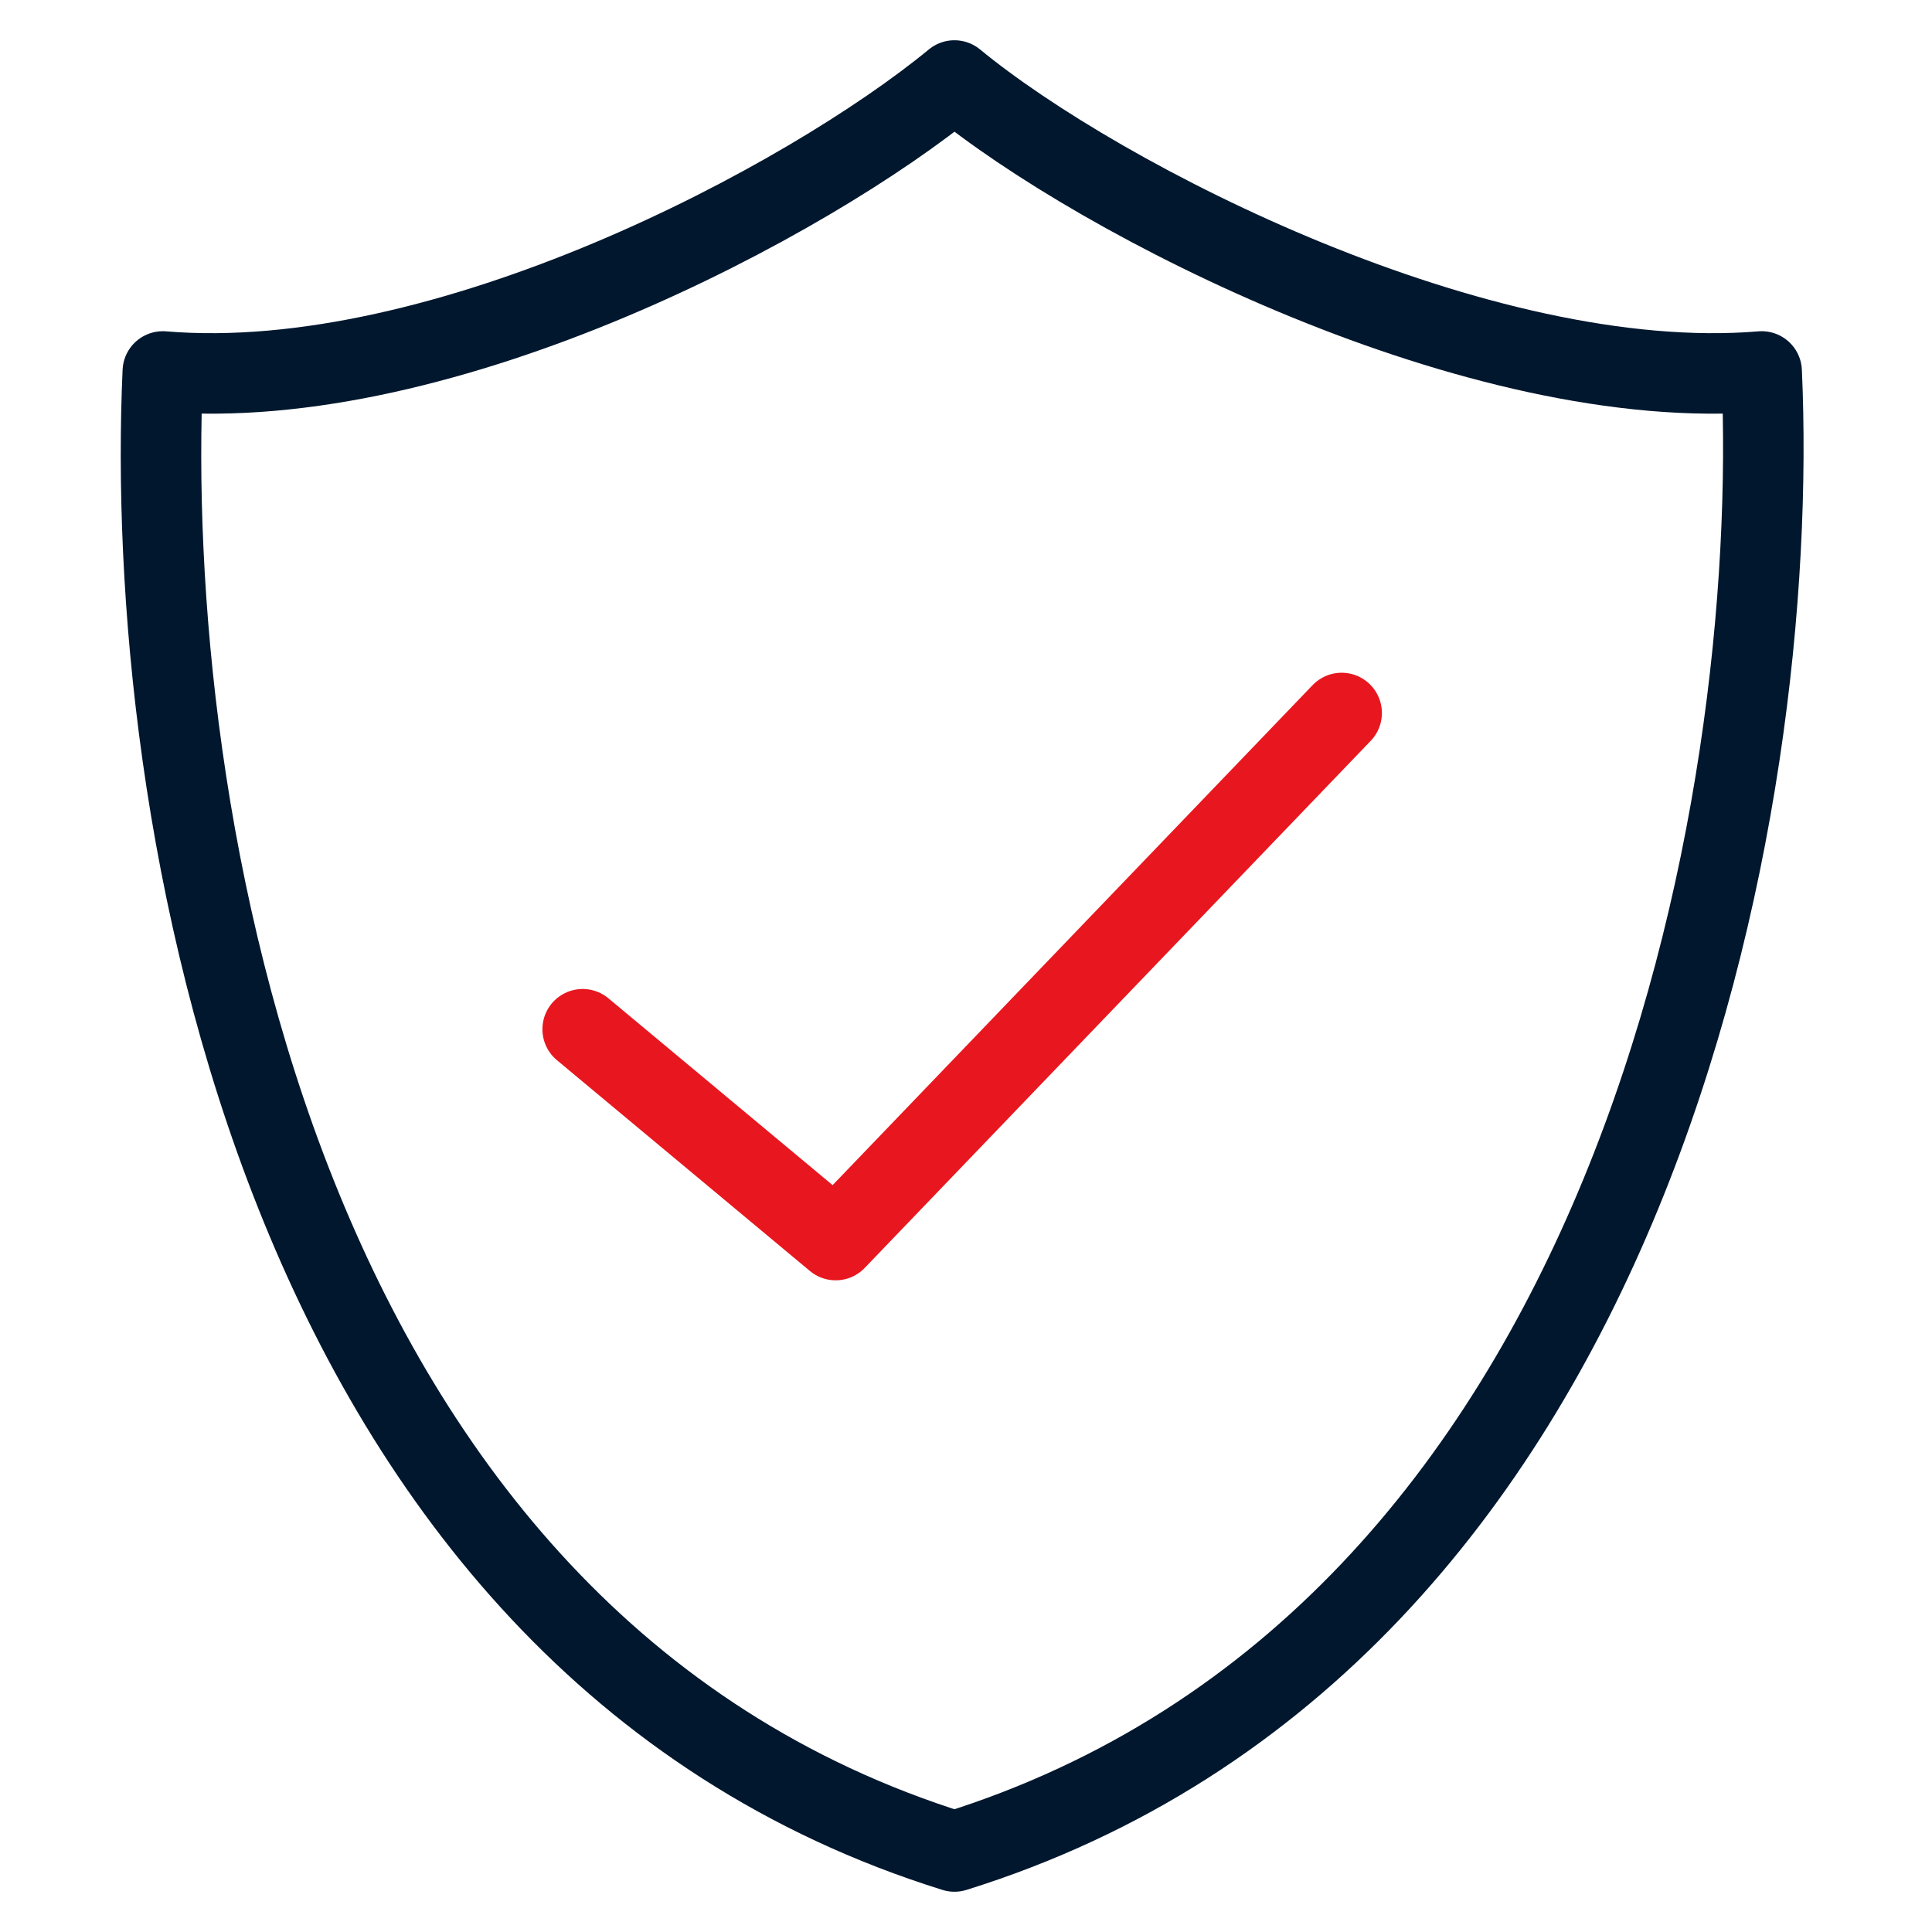
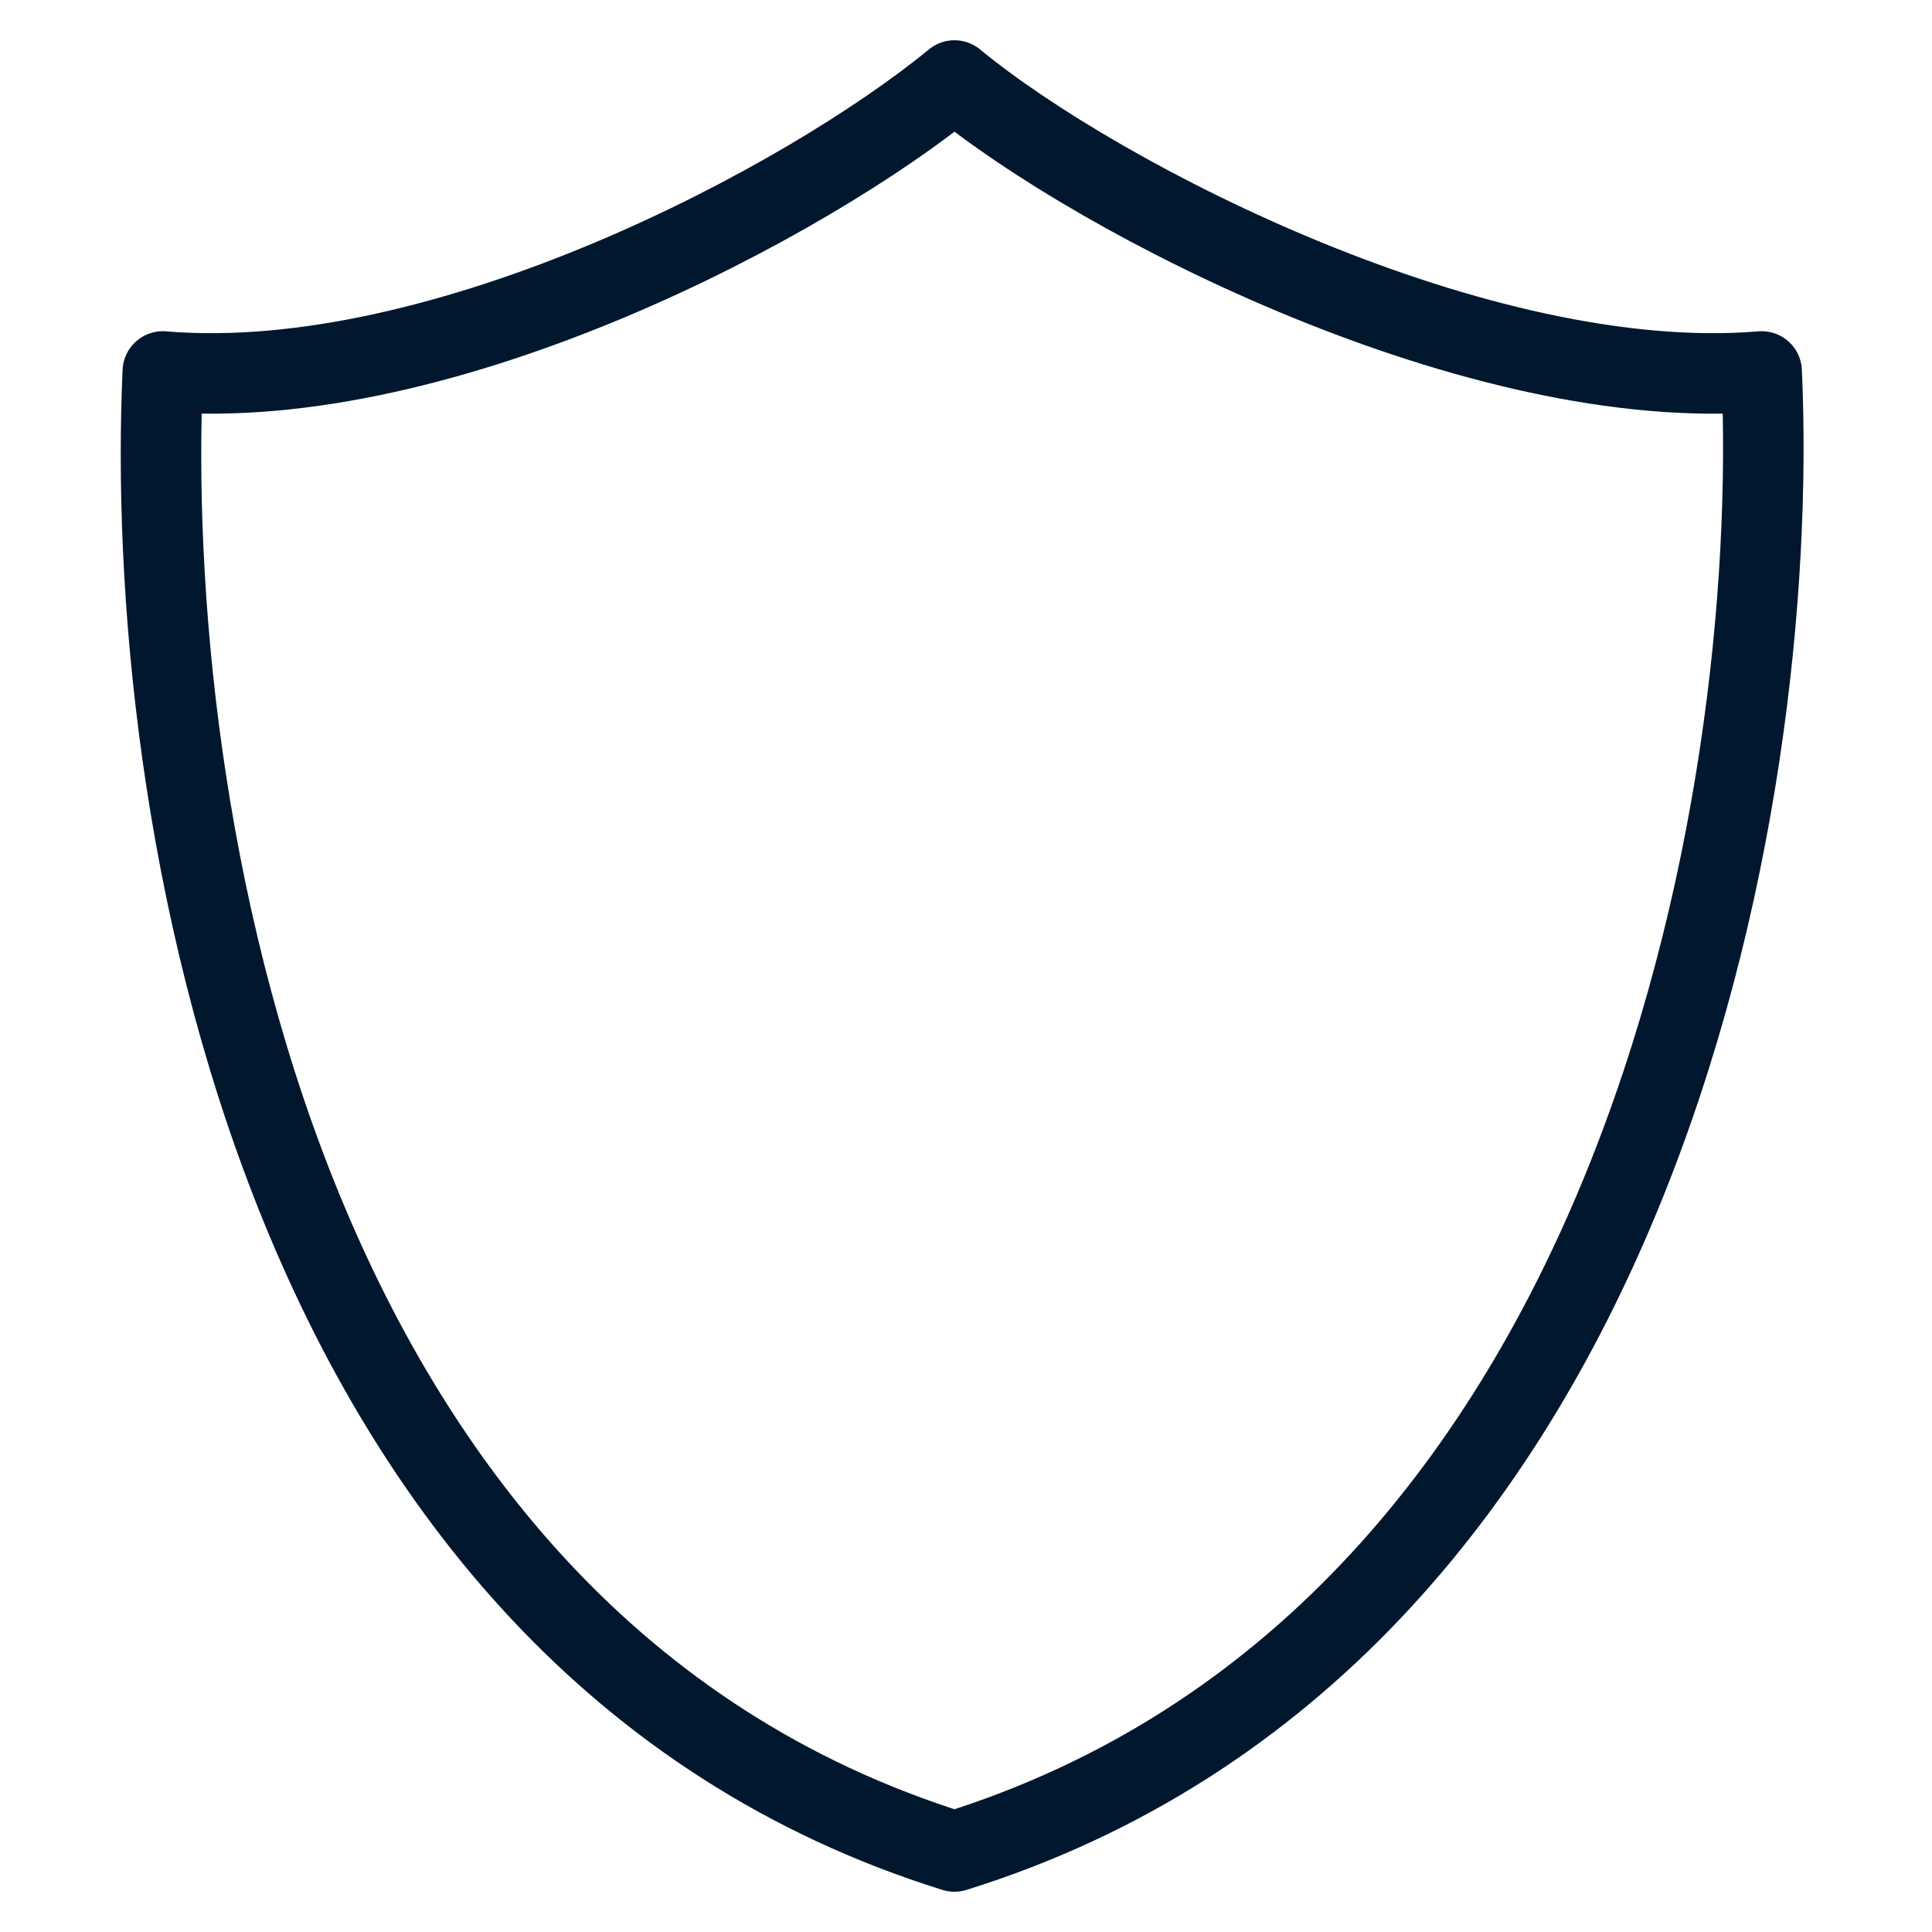
<svg xmlns="http://www.w3.org/2000/svg" width="48" height="48" viewBox="0 0 48 48" fill="none">
  <path d="M4.045 9.229C11.046 9.815 20.066 5.003 23.713 2C27.359 5.003 36.767 9.815 43.768 9.229C44.254 19.984 40.632 40.72 23.713 46C6.794 40.72 3.559 19.984 4.045 9.229Z" stroke="#00172E" stroke-width="2" stroke-miterlimit="10" stroke-linecap="round" stroke-linejoin="round" />
-   <path d="M14.476 25.571L20.762 30.809L33.333 17.714" stroke="#E8171F" stroke-width="2" stroke-linecap="round" stroke-linejoin="round" />
</svg>